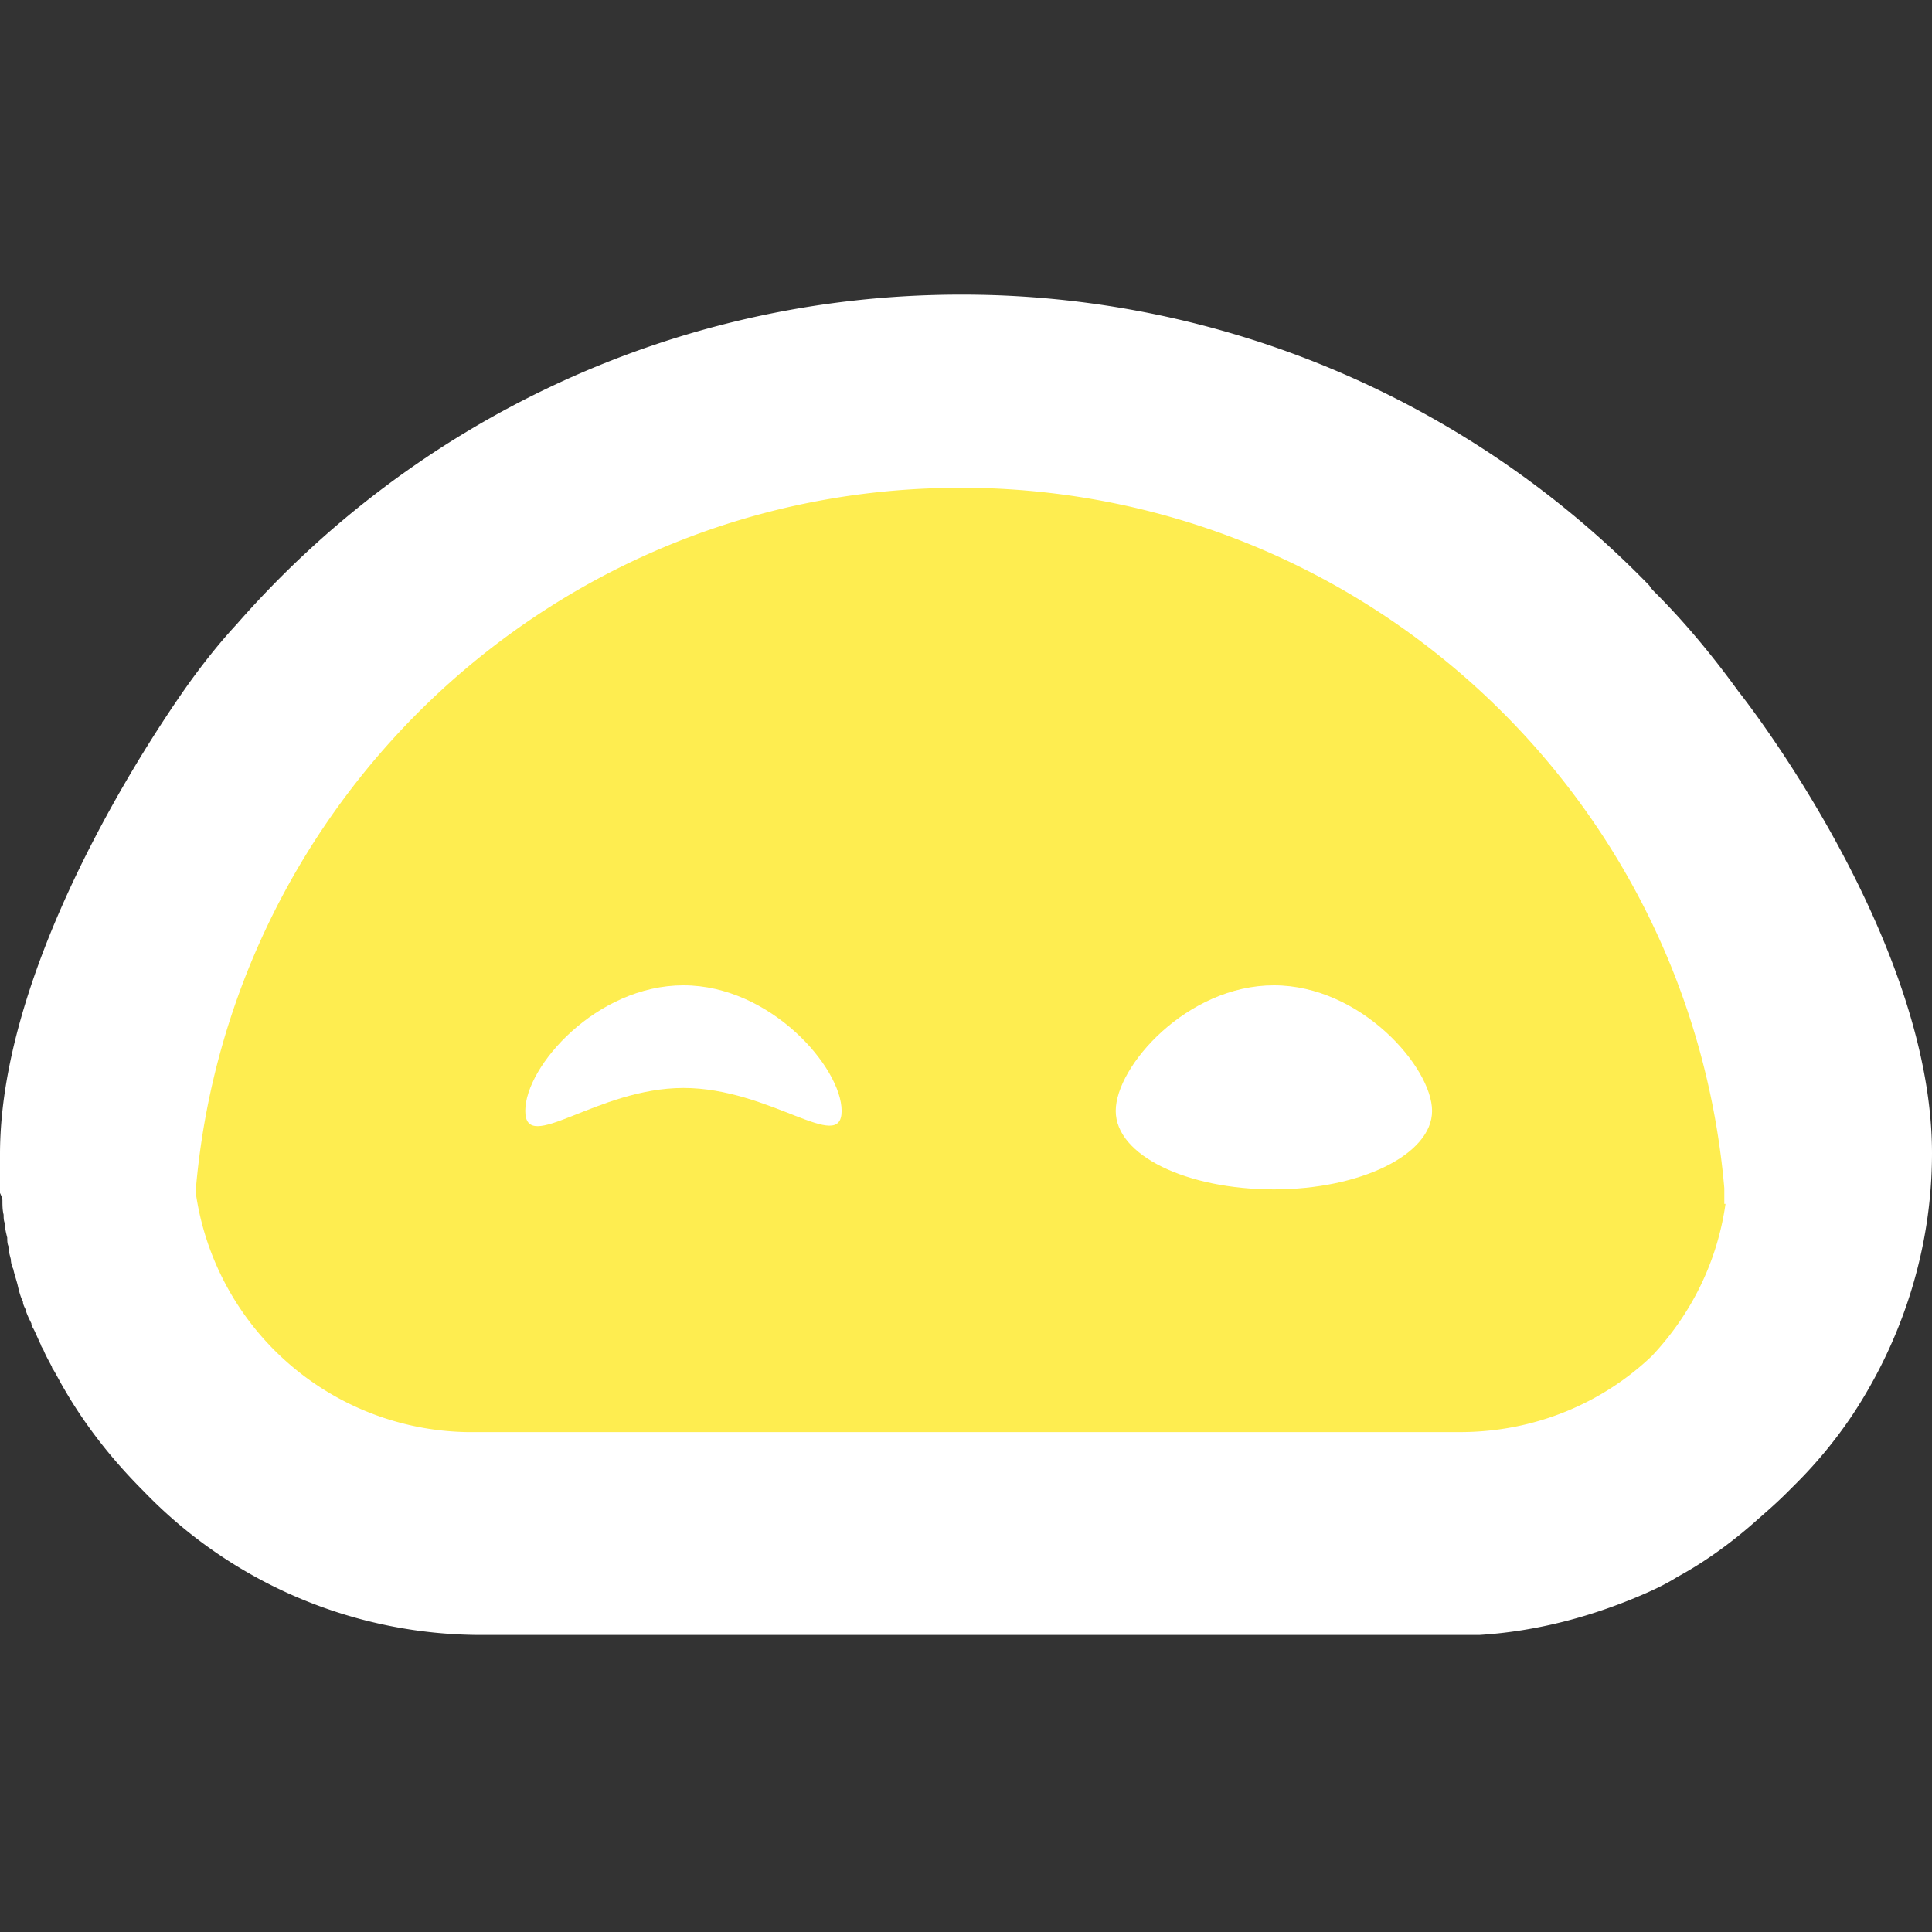
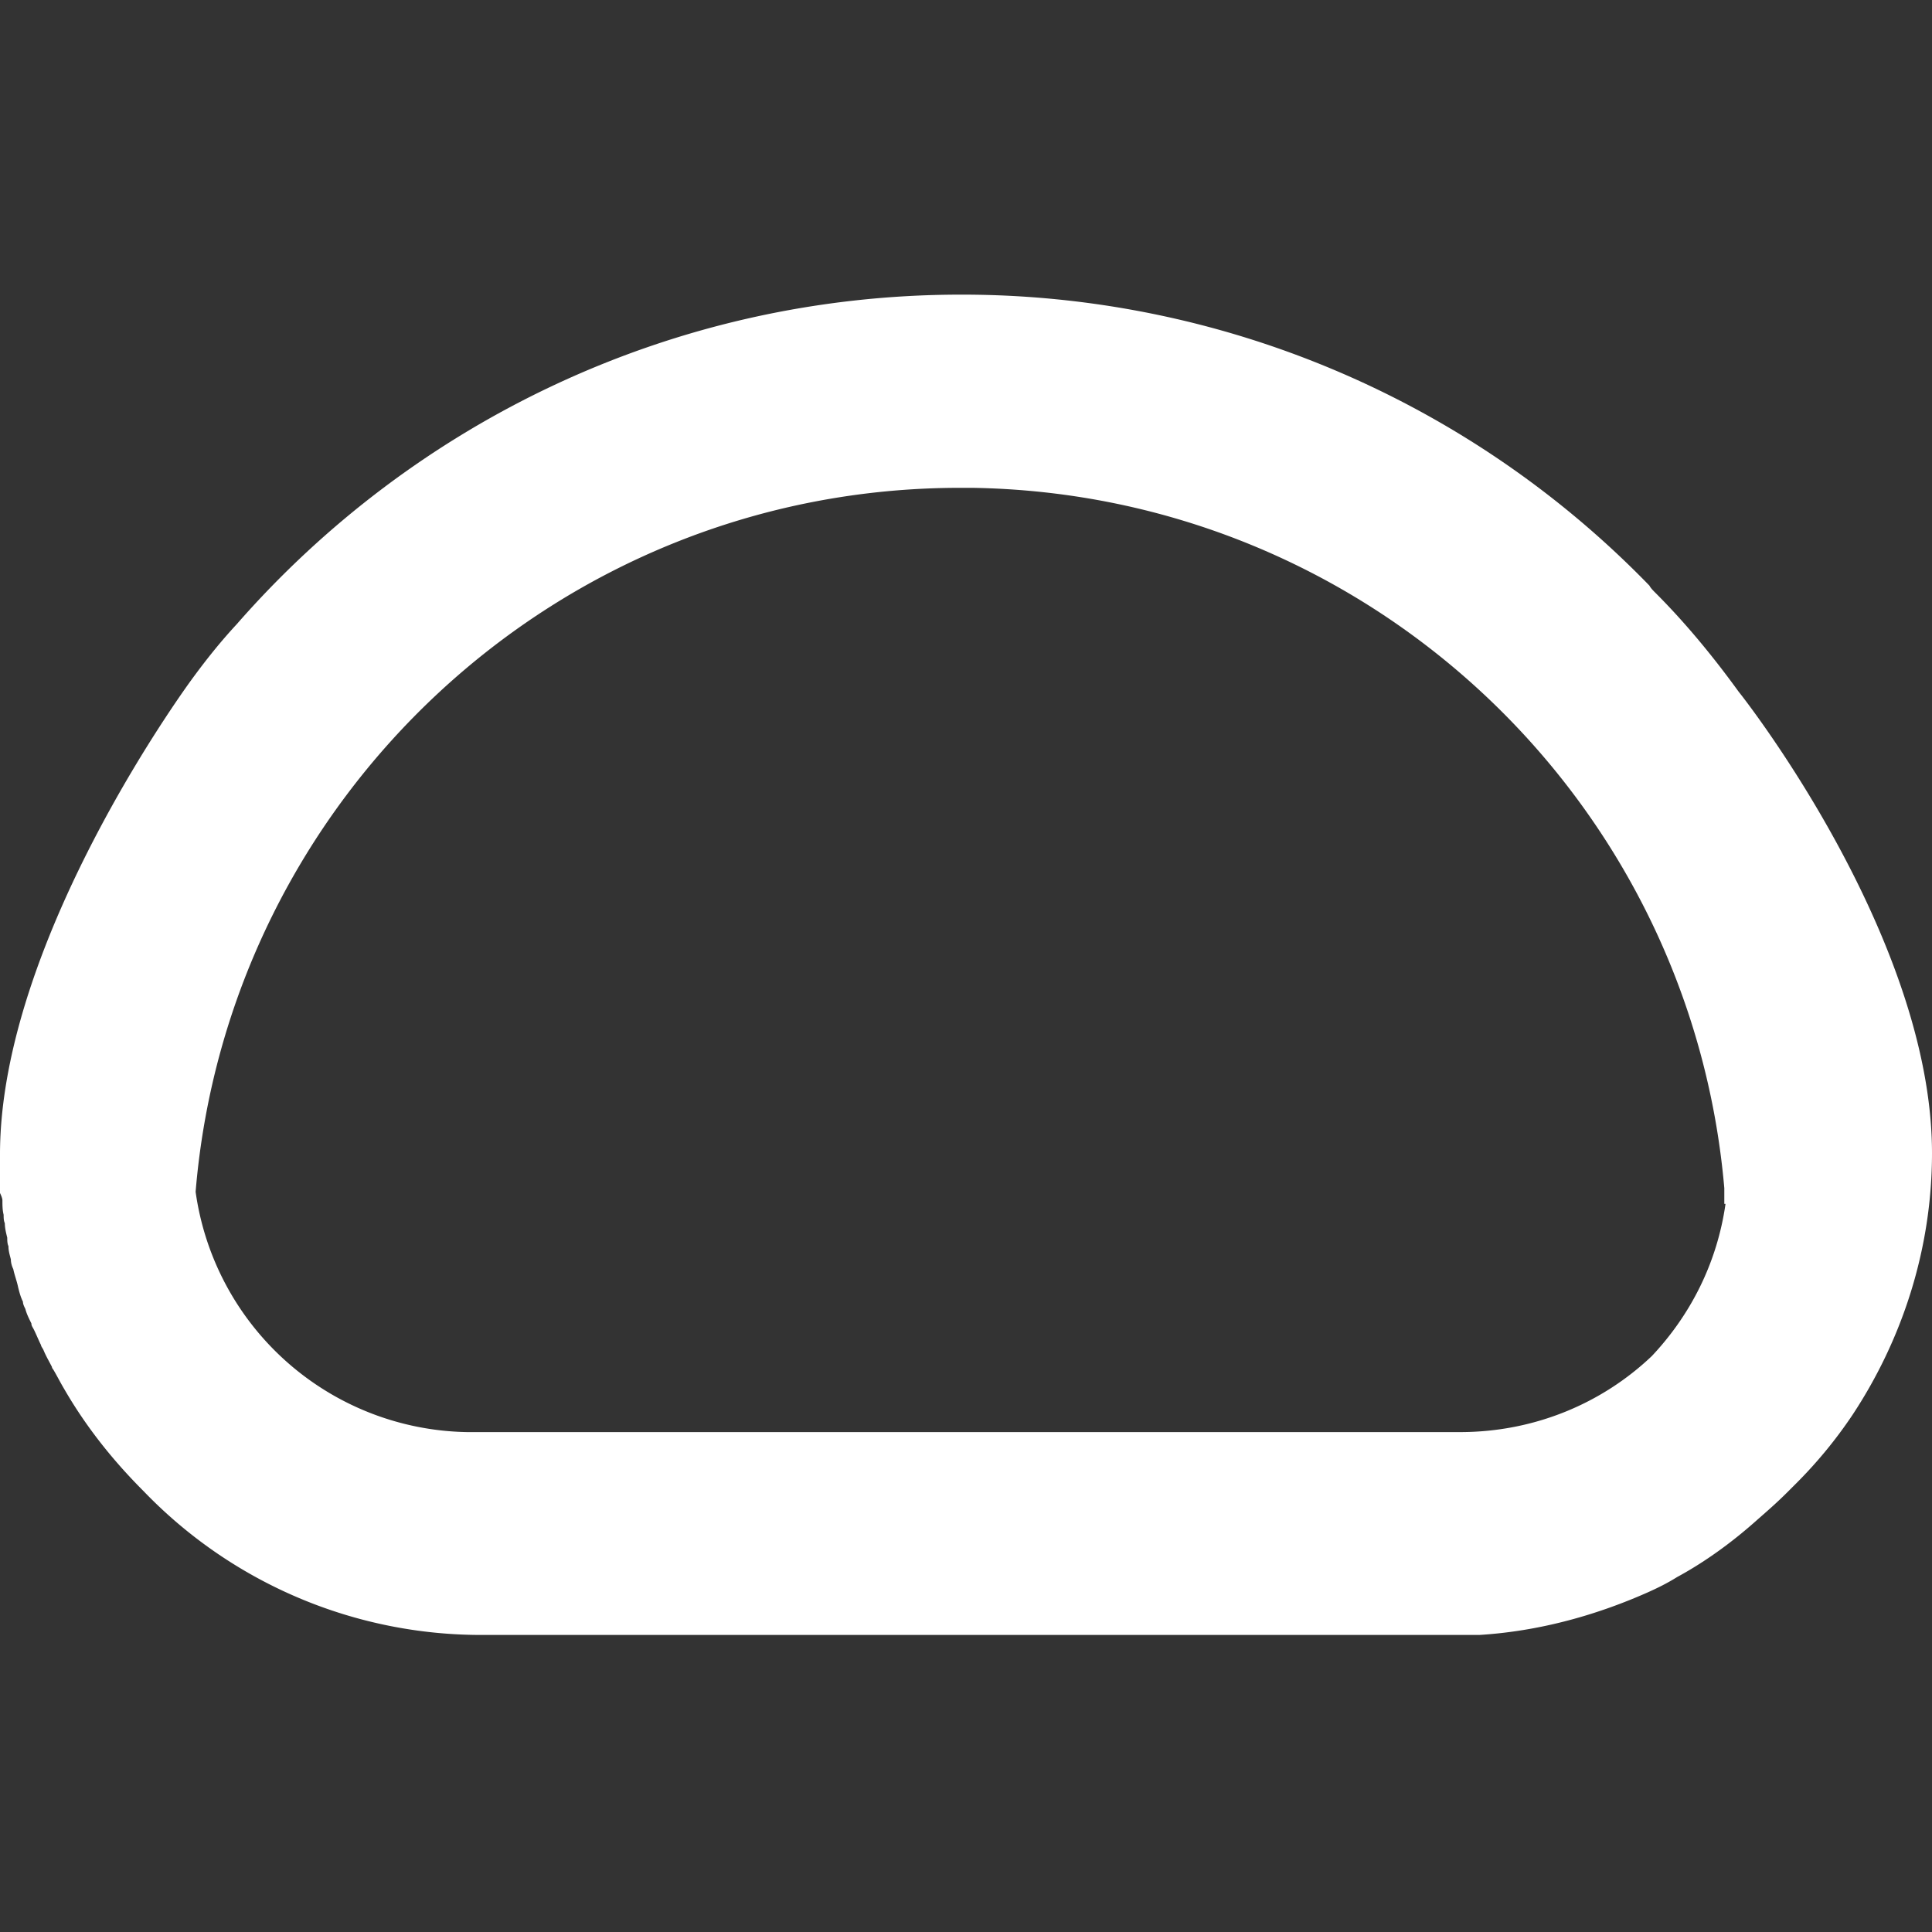
<svg xmlns="http://www.w3.org/2000/svg" data-bbox="0 2.44 16 11.1" viewBox="0 0 16 16" data-type="color">
  <rect x="0" y="0" width="16" height="16" fill="#333333" stroke="none" />
  <g>
-     <path d="M14.53 10.1c-.56 2.64-2.79 2-6.61 2-4.57 0-5.95.49-6.72-2.1.19-3.11 3.05-6.13 6.74-6.13s6.49 3.01 6.59 6.24Z" fill="#feed50" data-color="1" />
-     <path d="M5.66 8.16c-.72 0-1.31.67-1.31 1.04s.59-.19 1.31-.19 1.31.55 1.31.19-.59-1.04-1.31-1.04Z" fill="#ffffff" data-color="2" />
-     <path d="M10.55 8.16c-.72 0-1.31.67-1.31 1.04s.59.65 1.31.65 1.31-.29 1.31-.65-.59-1.04-1.31-1.04Z" fill="#ffffff" data-color="2" />
    <path d="M14.4 5.73c-.21-.29-.44-.57-.69-.82-.02-.02-.04-.04-.05-.06a7.929 7.929 0 0 0-5.7-2.41c-2.39 0-4.54 1.06-6 2.73-.13.14-.25.29-.36.44 0 0-1.6 2.15-1.6 3.95v.32s.02.04.02.06c0 .04 0 .08.01.12 0 .02 0 .05.01.07 0 .04.01.08.02.12 0 .02 0 .05.01.07 0 .04.01.07.02.11 0 .03.01.06.02.08.01.05.03.1.04.15.01.04.02.08.04.12 0 .02.01.04.02.06.01.04.03.08.05.12 0 .02.01.03.02.05.02.04.04.09.06.13 0 .01.01.02.02.04.02.05.05.1.07.14 0 0 0 .01.01.02.03.05.06.11.09.16.19.33.42.61.66.85A3.88 3.88 0 0 0 4 13.54h8.25c.49-.03.96-.16 1.39-.35.09-.04.17-.08.25-.13.24-.13.47-.3.67-.48.08-.07.16-.14.24-.22l.07-.07a3.752 3.752 0 0 0 .47-.57c.41-.62.66-1.37.66-2.17 0-1.8-1.59-3.81-1.6-3.82Zm-.11 4.24c-.07.49-.29.92-.61 1.26-.41.39-.97.63-1.59.63H3.87a2.31 2.31 0 0 1-2.25-1.99c.27-3.26 3-5.83 6.33-5.83h.1c3.27.05 5.95 2.57 6.23 5.8v.13Z" fill="#ffffff" data-color="2" />
  </g>
</svg>